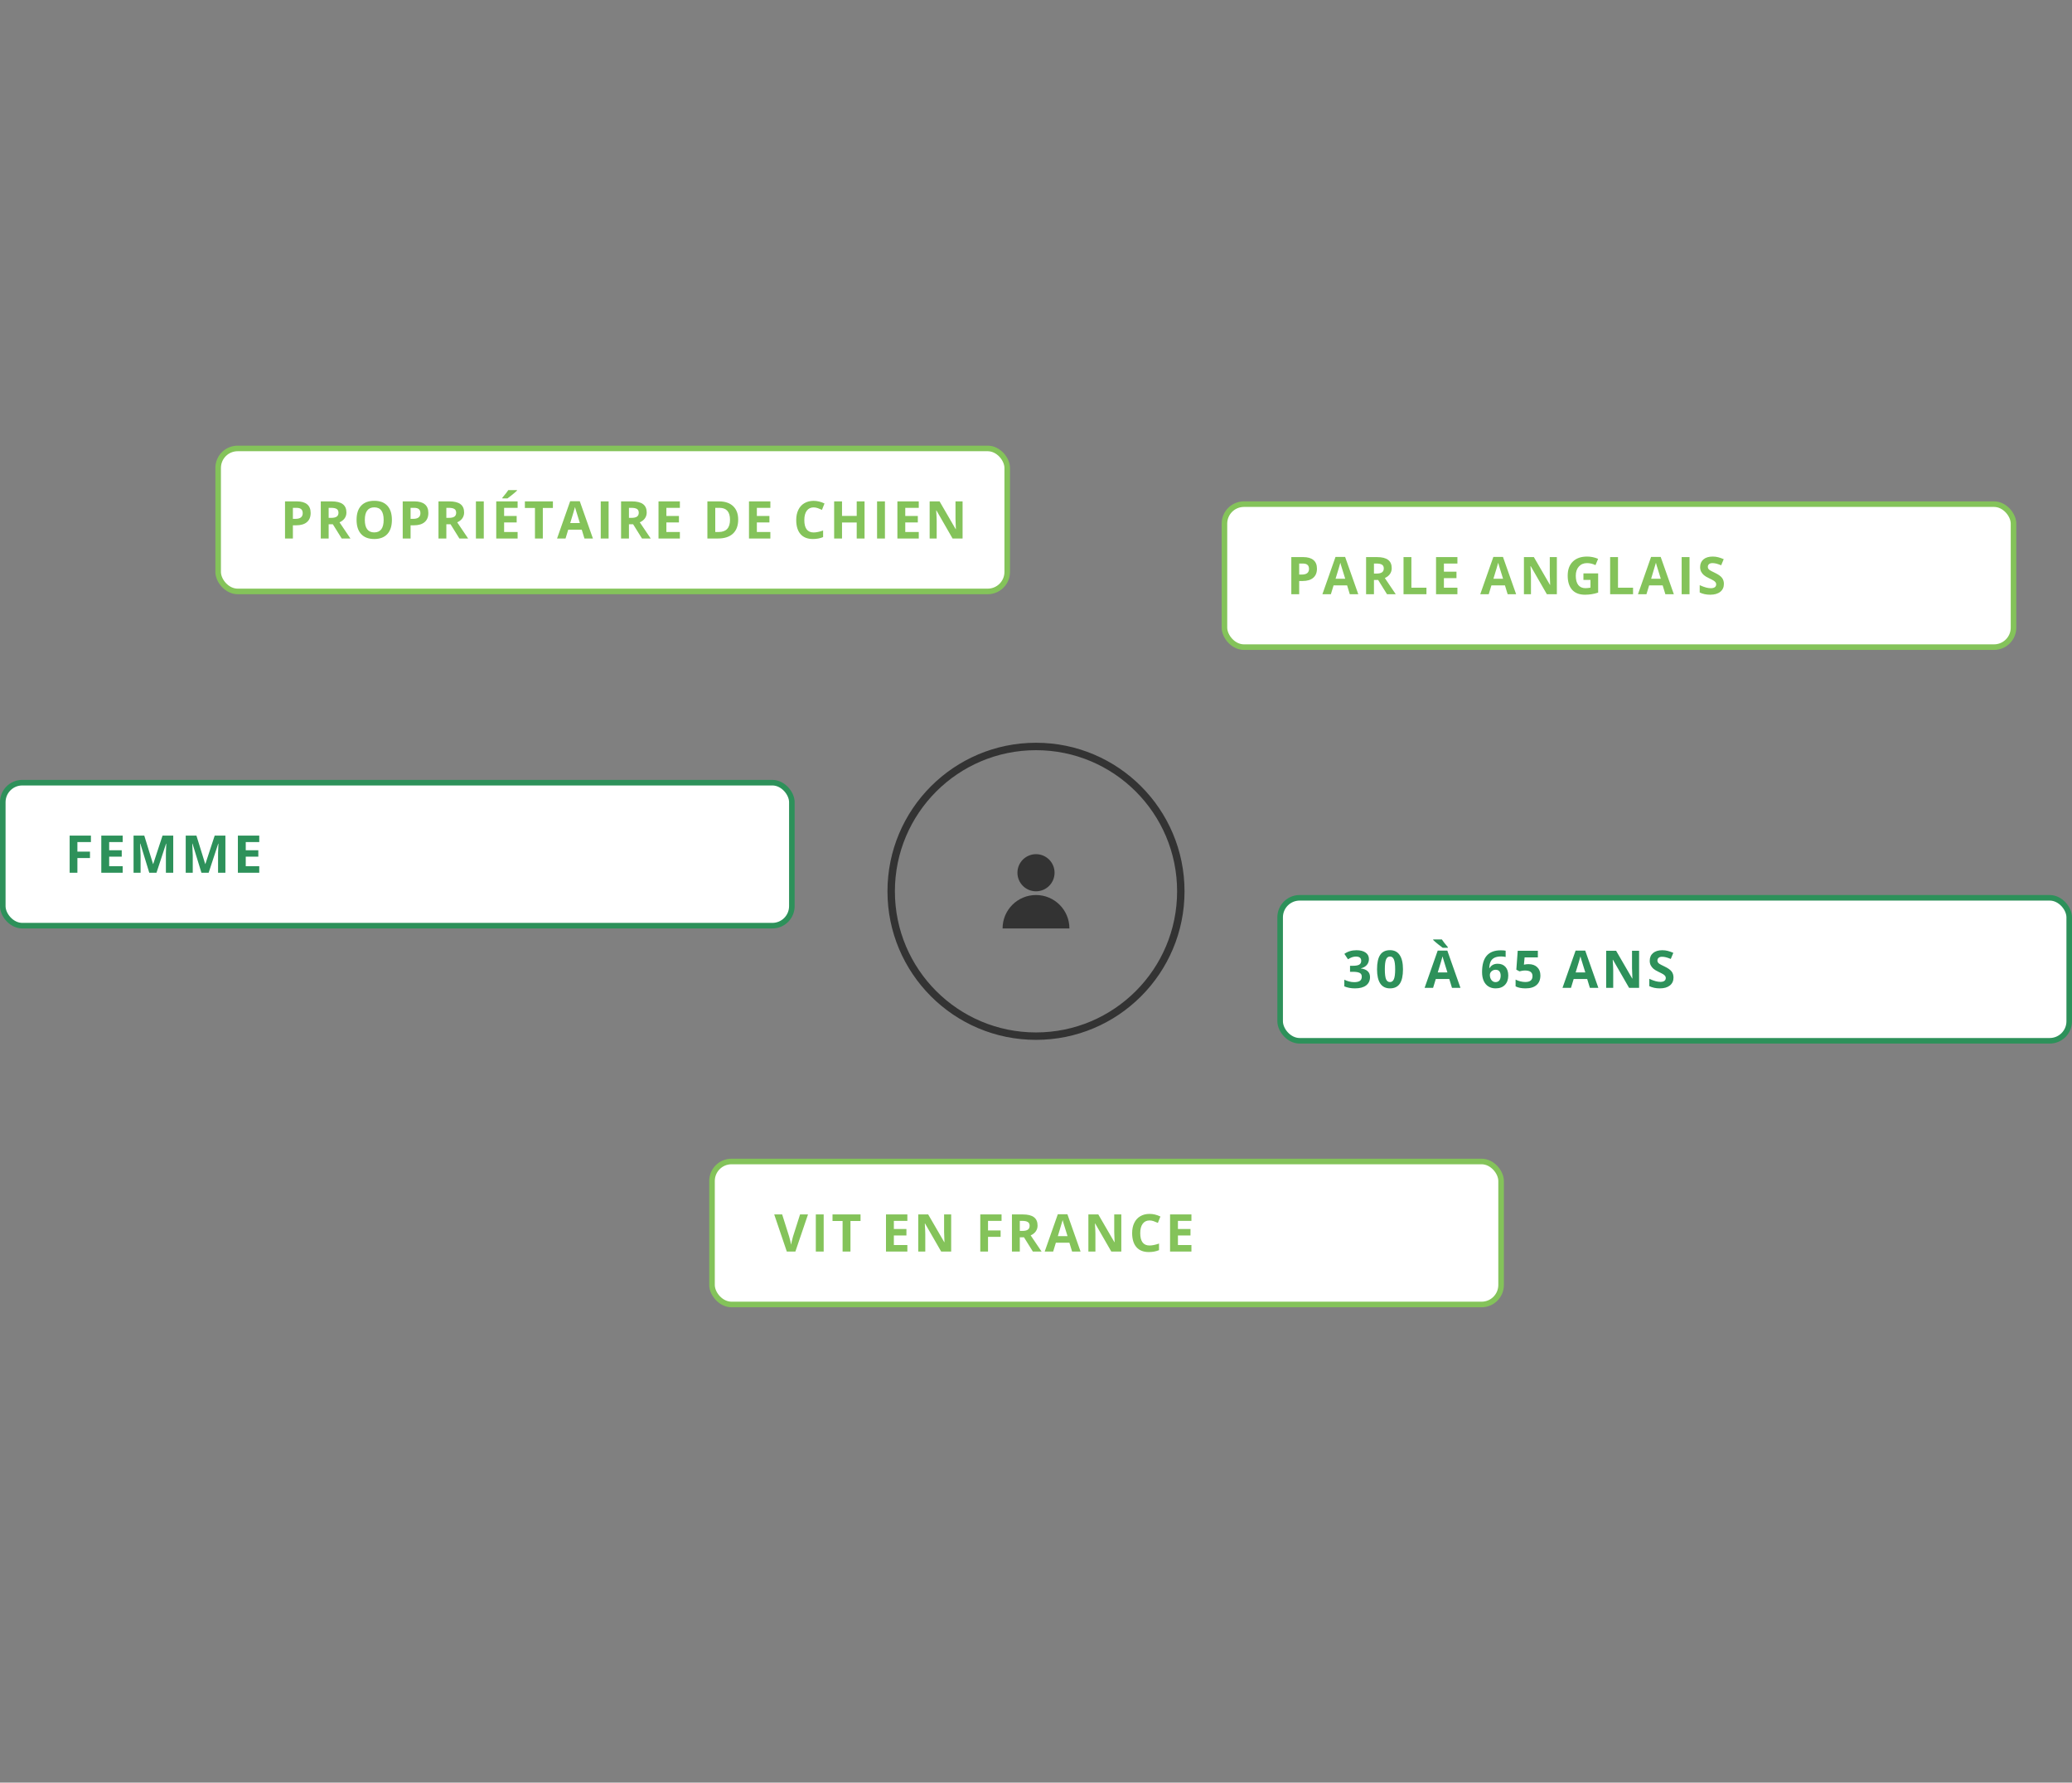
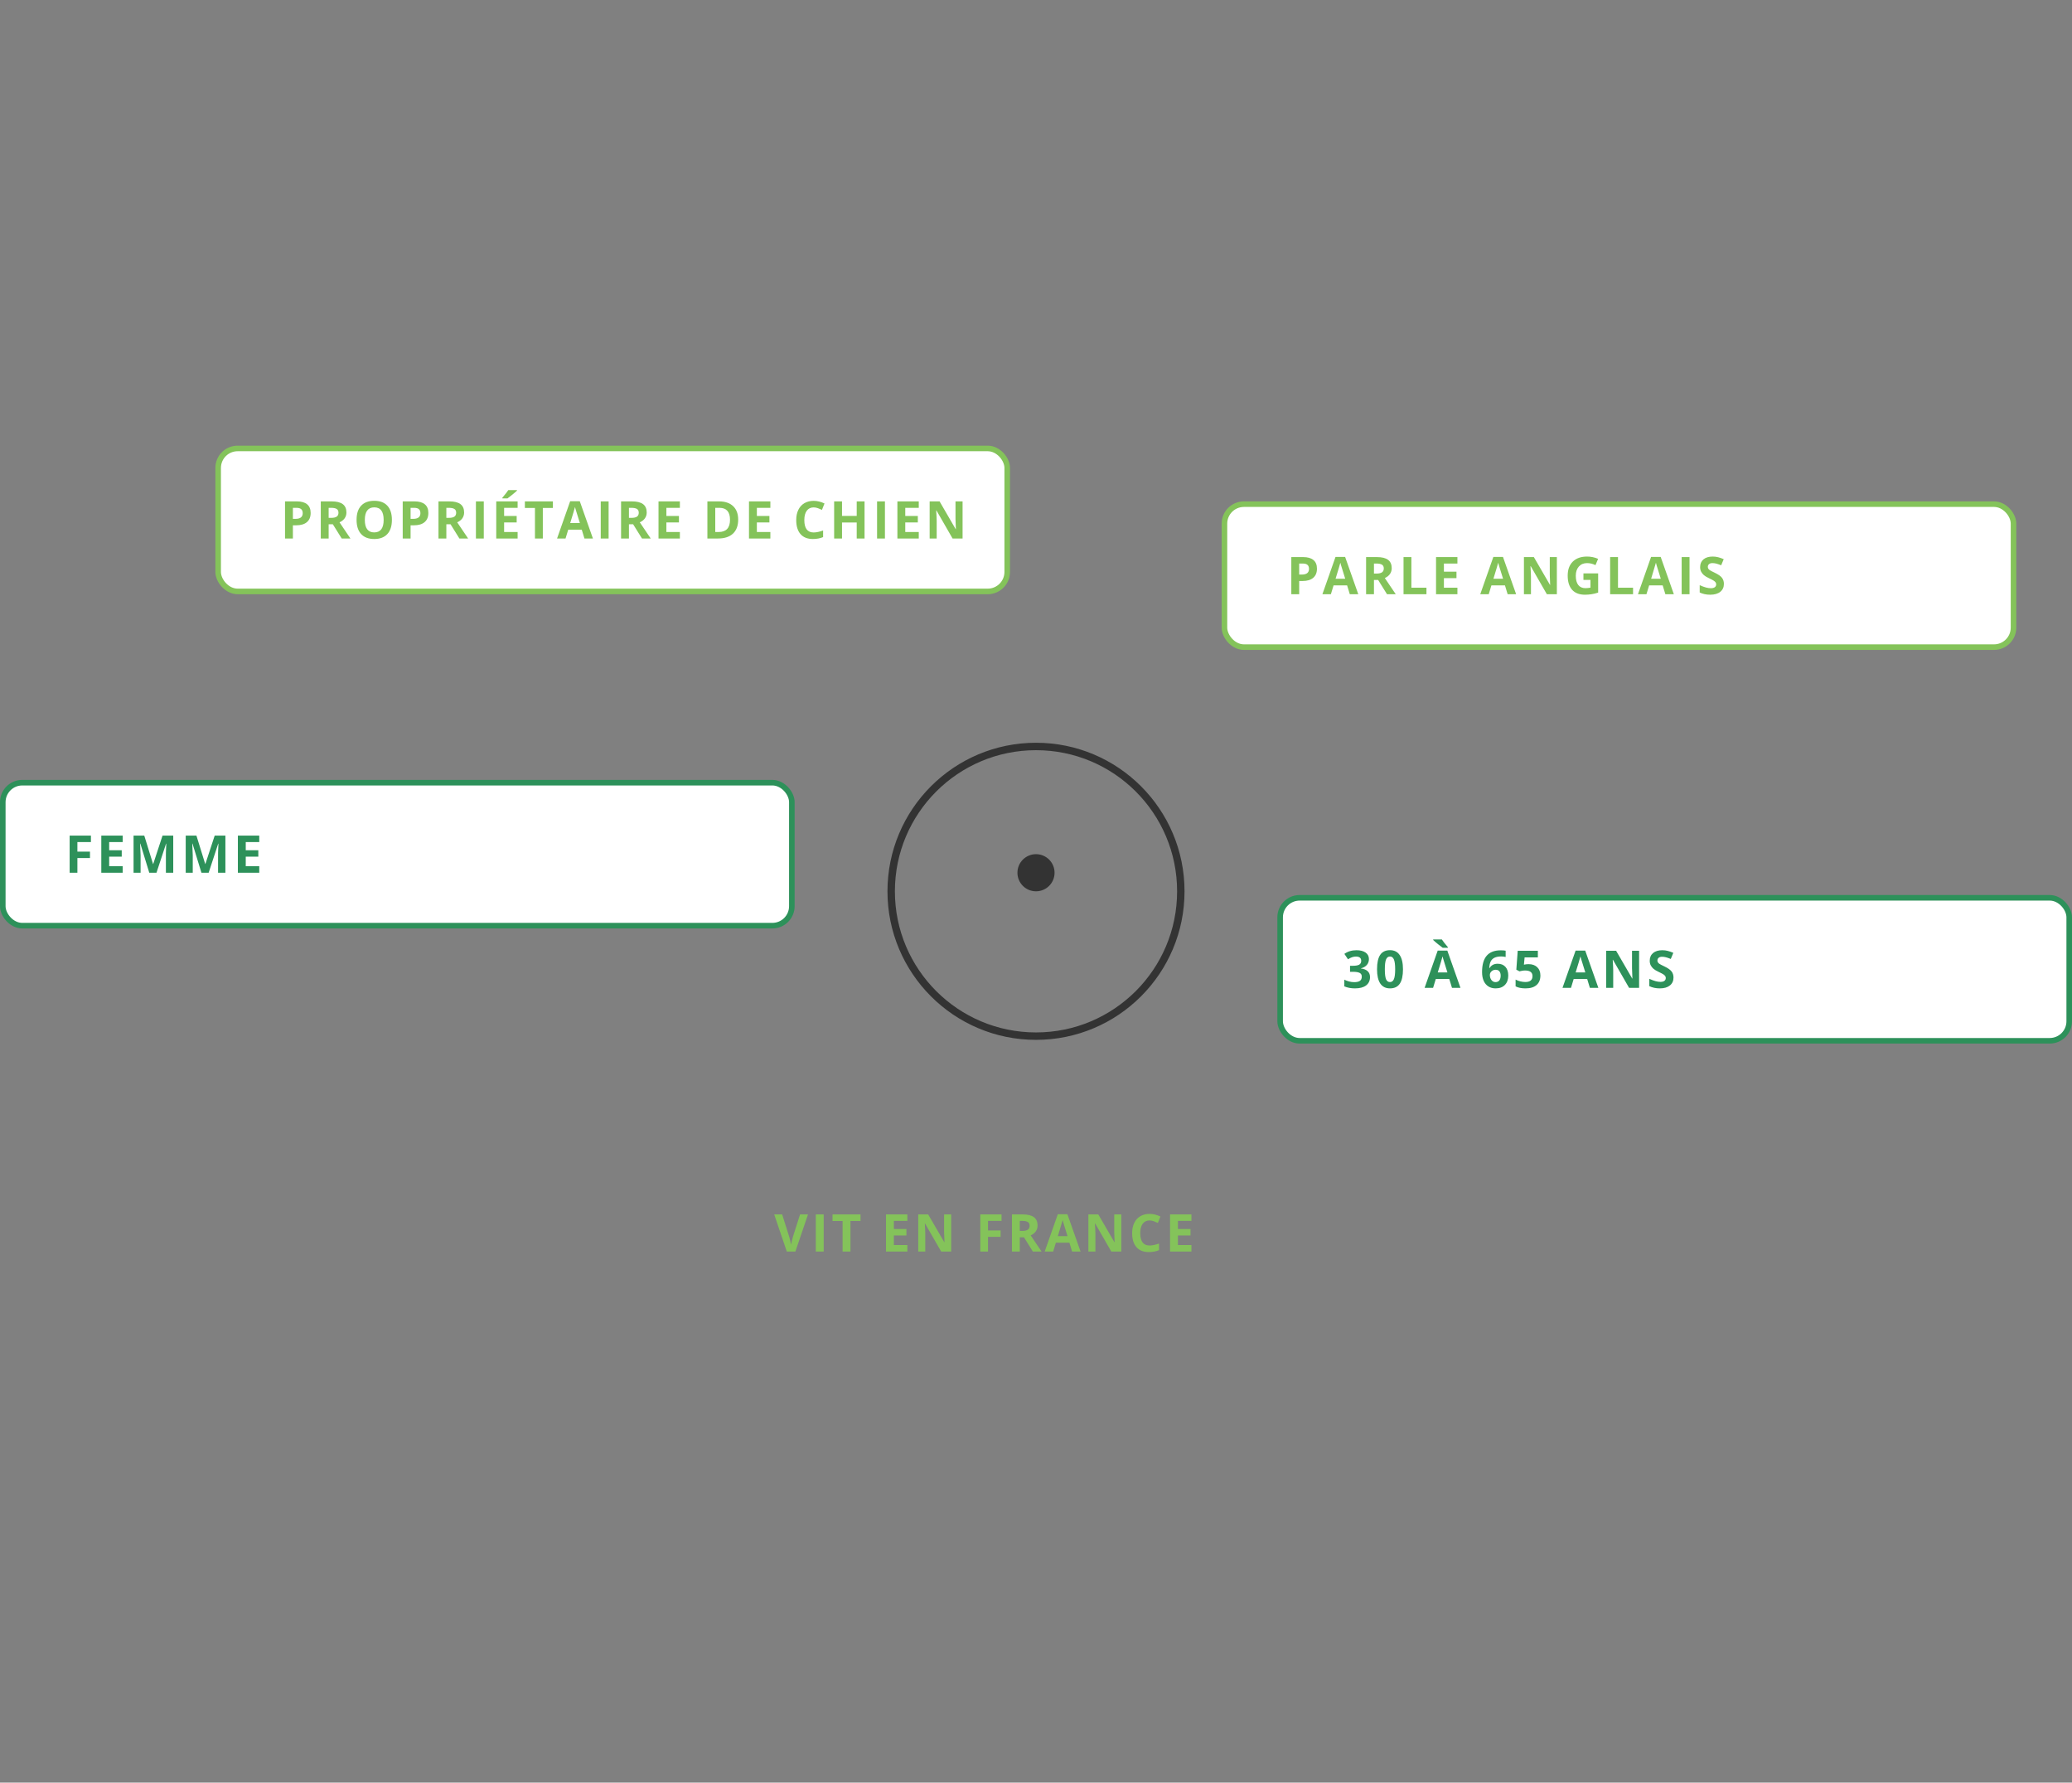
<svg xmlns="http://www.w3.org/2000/svg" width="558" height="480" viewBox="0 0 558 480" fill="none">
  <rect x="0" y="0" width="558" height="480" fill="#808080" stroke="none" />
  <circle cx="279" cy="240" r="39" stroke="#333333" stroke-width="2" />
  <circle cx="279" cy="235" r="5" fill="#333333" />
-   <path d="M288 250H270C270 245.029 274.029 241 279 241C283.971 241 288 245.029 288 250Z" fill="#333333" />
  <rect x="58.75" y="120.75" width="212.5" height="38.5" rx="5.25" fill="white" stroke="#84C35A" stroke-width="1.5" />
  <path d="M78.877 139.709H79.574C80.226 139.709 80.713 139.581 81.037 139.326C81.361 139.066 81.522 138.69 81.522 138.198C81.522 137.701 81.386 137.335 81.112 137.098C80.843 136.861 80.42 136.742 79.841 136.742H78.877V139.709ZM83.662 138.123C83.662 139.199 83.325 140.021 82.65 140.591C81.981 141.16 81.026 141.445 79.786 141.445H78.877V145H76.758V135.006H79.95C81.162 135.006 82.083 135.268 82.712 135.792C83.345 136.312 83.662 137.089 83.662 138.123ZM88.508 139.442H89.192C89.862 139.442 90.356 139.331 90.675 139.107C90.994 138.884 91.153 138.533 91.153 138.055C91.153 137.581 90.989 137.243 90.661 137.043C90.338 136.842 89.834 136.742 89.15 136.742H88.508V139.442ZM88.508 141.165V145H86.389V135.006H89.301C90.659 135.006 91.664 135.254 92.316 135.751C92.967 136.243 93.293 136.993 93.293 138C93.293 138.588 93.131 139.112 92.808 139.572C92.484 140.028 92.026 140.386 91.434 140.646C92.938 142.892 93.918 144.344 94.373 145H92.022L89.636 141.165H88.508ZM105.542 139.989C105.542 141.644 105.132 142.915 104.312 143.804C103.492 144.692 102.316 145.137 100.784 145.137C99.253 145.137 98.078 144.692 97.257 143.804C96.437 142.915 96.027 141.639 96.027 139.976C96.027 138.312 96.437 137.043 97.257 136.168C98.082 135.288 99.262 134.849 100.798 134.849C102.334 134.849 103.507 135.291 104.319 136.175C105.134 137.059 105.542 138.33 105.542 139.989ZM98.248 139.989C98.248 141.106 98.46 141.947 98.884 142.512C99.308 143.077 99.941 143.359 100.784 143.359C102.475 143.359 103.321 142.236 103.321 139.989C103.321 137.738 102.48 136.612 100.798 136.612C99.955 136.612 99.319 136.897 98.891 137.467C98.463 138.032 98.248 138.873 98.248 139.989ZM110.573 139.709H111.27C111.922 139.709 112.409 139.581 112.733 139.326C113.056 139.066 113.218 138.69 113.218 138.198C113.218 137.701 113.082 137.335 112.808 137.098C112.539 136.861 112.115 136.742 111.537 136.742H110.573V139.709ZM115.358 138.123C115.358 139.199 115.021 140.021 114.346 140.591C113.676 141.16 112.721 141.445 111.482 141.445H110.573V145H108.454V135.006H111.646C112.858 135.006 113.779 135.268 114.408 135.792C115.041 136.312 115.358 137.089 115.358 138.123ZM120.204 139.442H120.887C121.557 139.442 122.052 139.331 122.371 139.107C122.69 138.884 122.849 138.533 122.849 138.055C122.849 137.581 122.685 137.243 122.357 137.043C122.034 136.842 121.53 136.742 120.846 136.742H120.204V139.442ZM120.204 141.165V145H118.085V135.006H120.997C122.355 135.006 123.36 135.254 124.011 135.751C124.663 136.243 124.989 136.993 124.989 138C124.989 138.588 124.827 139.112 124.504 139.572C124.18 140.028 123.722 140.386 123.13 140.646C124.633 142.892 125.613 144.344 126.069 145H123.717L121.332 141.165H120.204ZM128.167 145V135.006H130.286V145H128.167ZM139.397 145H133.642V135.006H139.397V136.742H135.761V138.937H139.144V140.673H135.761V143.25H139.397V145ZM135.282 134.206V134.021C136.066 133.11 136.602 132.424 136.889 131.964H139.227V132.107C138.99 132.344 138.584 132.698 138.01 133.167C137.44 133.632 136.993 133.978 136.67 134.206H135.282ZM146.185 145H144.066V136.77H141.352V135.006H148.899V136.77H146.185V145ZM157.395 145L156.67 142.621H153.027L152.302 145H150.019L153.546 134.965H156.137L159.678 145H157.395ZM156.164 140.844C155.494 138.688 155.116 137.469 155.03 137.187C154.948 136.904 154.888 136.681 154.852 136.517C154.701 137.1 154.271 138.542 153.56 140.844H156.164ZM161.783 145V135.006H163.902V145H161.783ZM169.377 139.442H170.06C170.73 139.442 171.225 139.331 171.544 139.107C171.863 138.884 172.022 138.533 172.022 138.055C172.022 137.581 171.858 137.243 171.53 137.043C171.206 136.842 170.703 136.742 170.019 136.742H169.377V139.442ZM169.377 141.165V145H167.257V135.006H170.17C171.528 135.006 172.532 135.254 173.184 135.751C173.836 136.243 174.162 136.993 174.162 138C174.162 138.588 174 139.112 173.676 139.572C173.353 140.028 172.895 140.386 172.302 140.646C173.806 142.892 174.786 144.344 175.242 145H172.89L170.504 141.165H169.377ZM183.095 145H177.34V135.006H183.095V136.742H179.459V138.937H182.843V140.673H179.459V143.25H183.095V145ZM198.796 139.907C198.796 141.552 198.327 142.812 197.388 143.688C196.454 144.562 195.102 145 193.334 145H190.504V135.006H193.642C195.273 135.006 196.54 135.437 197.442 136.298C198.345 137.159 198.796 138.362 198.796 139.907ZM196.595 139.962C196.595 137.815 195.647 136.742 193.751 136.742H192.623V143.25H193.532C195.574 143.25 196.595 142.154 196.595 139.962ZM207.463 145H201.707V135.006H207.463V136.742H203.826V138.937H207.21V140.673H203.826V143.25H207.463V145ZM219.117 136.626C218.319 136.626 217.702 136.927 217.264 137.528C216.827 138.125 216.608 138.959 216.608 140.03C216.608 142.259 217.444 143.373 219.117 143.373C219.819 143.373 220.669 143.198 221.667 142.847V144.624C220.846 144.966 219.93 145.137 218.919 145.137C217.465 145.137 216.353 144.697 215.583 143.817C214.812 142.933 214.427 141.666 214.427 140.017C214.427 138.978 214.616 138.068 214.995 137.289C215.373 136.505 215.915 135.906 216.622 135.491C217.333 135.072 218.164 134.862 219.117 134.862C220.087 134.862 221.063 135.097 222.043 135.566L221.359 137.289C220.985 137.111 220.609 136.956 220.231 136.824C219.853 136.692 219.481 136.626 219.117 136.626ZM232.829 145H230.717V140.687H226.759V145H224.639V135.006H226.759V138.923H230.717V135.006H232.829V145ZM236.198 145V135.006H238.317V145H236.198ZM247.429 145H241.673V135.006H247.429V136.742H243.792V138.937H247.176V140.673H243.792V143.25H247.429V145ZM259.227 145H256.533L252.186 137.439H252.124C252.211 138.775 252.254 139.727 252.254 140.297V145H250.361V135.006H253.033L257.374 142.491H257.422C257.354 141.192 257.32 140.274 257.32 139.736V135.006H259.227V145Z" fill="#84C35A" />
  <rect x="329.75" y="135.75" width="212.5" height="38.5" rx="5.25" fill="white" stroke="#84C35A" stroke-width="1.5" />
  <path d="M349.877 154.709H350.574C351.226 154.709 351.714 154.581 352.037 154.326C352.361 154.066 352.522 153.69 352.522 153.198C352.522 152.701 352.386 152.335 352.112 152.098C351.843 151.861 351.42 151.742 350.841 151.742H349.877V154.709ZM354.662 153.123C354.662 154.199 354.325 155.021 353.65 155.591C352.98 156.16 352.026 156.445 350.786 156.445H349.877V160H347.758V150.006H350.95C352.162 150.006 353.083 150.268 353.712 150.792C354.345 151.312 354.662 152.089 354.662 153.123ZM363.507 160L362.782 157.621H359.139L358.414 160H356.131L359.658 149.965H362.249L365.79 160H363.507ZM362.277 155.844C361.607 153.688 361.228 152.469 361.142 152.187C361.06 151.904 361 151.681 360.964 151.517C360.814 152.1 360.383 153.542 359.672 155.844H362.277ZM370.014 154.442H370.698C371.368 154.442 371.862 154.331 372.181 154.107C372.5 153.884 372.659 153.533 372.659 153.055C372.659 152.581 372.495 152.243 372.167 152.043C371.844 151.842 371.34 151.742 370.657 151.742H370.014V154.442ZM370.014 156.165V160H367.895V150.006H370.807C372.165 150.006 373.17 150.254 373.822 150.751C374.473 151.243 374.799 151.993 374.799 153C374.799 153.588 374.637 154.112 374.314 154.572C373.99 155.028 373.532 155.386 372.94 155.646C374.444 157.892 375.423 159.344 375.879 160H373.528L371.142 156.165H370.014ZM377.977 160V150.006H380.096V158.25H384.15V160H377.977ZM392.489 160H386.733V150.006H392.489V151.742H388.852V153.937H392.236V155.673H388.852V158.25H392.489V160ZM406.016 160L405.291 157.621H401.647L400.923 160H398.64L402.167 149.965H404.758L408.299 160H406.016ZM404.785 155.844C404.115 153.688 403.737 152.469 403.65 152.187C403.568 151.904 403.509 151.681 403.473 151.517C403.322 152.1 402.892 153.542 402.181 155.844H404.785ZM419.27 160H416.576L412.229 152.439H412.167C412.254 153.775 412.297 154.727 412.297 155.297V160H410.403V150.006H413.076L417.417 157.491H417.465C417.397 156.192 417.362 155.274 417.362 154.736V150.006H419.27V160ZM426.426 154.388H430.391V159.569C429.748 159.779 429.142 159.925 428.573 160.007C428.007 160.093 427.429 160.137 426.836 160.137C425.328 160.137 424.175 159.695 423.377 158.811C422.584 157.922 422.188 156.648 422.188 154.989C422.188 153.376 422.648 152.118 423.569 151.216C424.494 150.313 425.774 149.862 427.41 149.862C428.436 149.862 429.425 150.067 430.377 150.478L429.673 152.173C428.944 151.808 428.185 151.626 427.397 151.626C426.481 151.626 425.747 151.934 425.196 152.549C424.644 153.164 424.368 153.991 424.368 155.03C424.368 156.115 424.589 156.944 425.032 157.519C425.478 158.088 426.125 158.373 426.973 158.373C427.415 158.373 427.864 158.327 428.32 158.236V156.151H426.426V154.388ZM433.617 160V150.006H435.736V158.25H439.789V160H433.617ZM448.491 160L447.766 157.621H444.123L443.398 160H441.115L444.642 149.965H447.233L450.774 160H448.491ZM447.26 155.844C446.59 153.688 446.212 152.469 446.126 152.187C446.044 151.904 445.984 151.681 445.948 151.517C445.797 152.1 445.367 153.542 444.656 155.844H447.26ZM452.879 160V150.006H454.998V160H452.879ZM464.253 157.225C464.253 158.127 463.927 158.838 463.275 159.357C462.628 159.877 461.726 160.137 460.568 160.137C459.502 160.137 458.559 159.936 457.738 159.535V157.566C458.413 157.867 458.982 158.079 459.447 158.202C459.917 158.325 460.345 158.387 460.732 158.387C461.197 158.387 461.553 158.298 461.799 158.12C462.049 157.942 462.175 157.678 462.175 157.327C462.175 157.131 462.12 156.958 462.011 156.808C461.901 156.653 461.74 156.505 461.525 156.363C461.316 156.222 460.885 155.996 460.233 155.687C459.623 155.399 459.165 155.124 458.859 154.859C458.554 154.595 458.31 154.287 458.128 153.937C457.946 153.586 457.854 153.175 457.854 152.706C457.854 151.822 458.153 151.127 458.75 150.621C459.351 150.115 460.181 149.862 461.238 149.862C461.758 149.862 462.252 149.924 462.722 150.047C463.196 150.17 463.69 150.343 464.205 150.566L463.521 152.214C462.988 151.995 462.546 151.842 462.195 151.756C461.849 151.669 461.507 151.626 461.17 151.626C460.769 151.626 460.461 151.719 460.247 151.906C460.033 152.093 459.926 152.337 459.926 152.638C459.926 152.825 459.969 152.989 460.056 153.13C460.142 153.267 460.279 153.401 460.466 153.533C460.657 153.661 461.106 153.893 461.812 154.23C462.747 154.677 463.387 155.126 463.733 155.577C464.08 156.024 464.253 156.573 464.253 157.225Z" fill="#84C35A" />
  <rect x="344.75" y="241.75" width="212.5" height="38.5" rx="5.25" fill="white" stroke="#2D915A" stroke-width="1.5" />
  <path d="M368.657 258.241C368.657 258.866 368.468 259.396 368.09 259.834C367.712 260.271 367.181 260.572 366.497 260.736V260.777C367.304 260.878 367.914 261.124 368.329 261.516C368.744 261.903 368.951 262.427 368.951 263.088C368.951 264.049 368.603 264.799 367.905 265.337C367.208 265.87 366.212 266.137 364.918 266.137C363.833 266.137 362.872 265.957 362.033 265.597V263.799C362.421 263.995 362.847 264.154 363.312 264.277C363.776 264.4 364.237 264.462 364.692 264.462C365.39 264.462 365.905 264.343 366.237 264.106C366.57 263.869 366.736 263.489 366.736 262.965C366.736 262.495 366.545 262.163 366.162 261.967C365.779 261.771 365.169 261.673 364.33 261.673H363.571V260.053H364.344C365.118 260.053 365.684 259.952 366.039 259.752C366.399 259.547 366.579 259.198 366.579 258.706C366.579 257.95 366.105 257.571 365.157 257.571C364.829 257.571 364.494 257.626 364.152 257.735C363.815 257.845 363.439 258.034 363.024 258.303L362.047 256.847C362.958 256.19 364.045 255.862 365.308 255.862C366.342 255.862 367.158 256.072 367.755 256.491C368.356 256.91 368.657 257.494 368.657 258.241ZM377.83 261.003C377.83 262.748 377.543 264.04 376.969 264.879C376.399 265.717 375.52 266.137 374.33 266.137C373.177 266.137 372.307 265.704 371.719 264.838C371.136 263.972 370.844 262.694 370.844 261.003C370.844 259.239 371.129 257.94 371.698 257.106C372.268 256.268 373.145 255.849 374.33 255.849C375.483 255.849 376.354 256.286 376.942 257.161C377.534 258.036 377.83 259.317 377.83 261.003ZM372.943 261.003C372.943 262.229 373.047 263.108 373.257 263.642C373.471 264.17 373.829 264.435 374.33 264.435C374.822 264.435 375.178 264.166 375.397 263.628C375.615 263.09 375.725 262.215 375.725 261.003C375.725 259.777 375.613 258.897 375.39 258.364C375.171 257.826 374.818 257.558 374.33 257.558C373.833 257.558 373.478 257.826 373.264 258.364C373.05 258.897 372.943 259.777 372.943 261.003ZM391.029 266L390.304 263.621H386.661L385.936 266H383.653L387.18 255.965H389.771L393.312 266H391.029ZM389.798 261.844C389.128 259.688 388.75 258.469 388.664 258.187C388.582 257.904 388.522 257.681 388.486 257.517C388.335 258.1 387.905 259.542 387.194 261.844H389.798ZM388.527 255.206C388.24 255.006 387.818 254.682 387.262 254.235C386.706 253.784 386.273 253.408 385.963 253.107V252.964H388.301C388.588 253.424 389.124 254.11 389.908 255.021V255.206H388.527ZM399.128 261.755C399.128 259.777 399.545 258.305 400.379 257.339C401.217 256.373 402.471 255.89 404.138 255.89C404.708 255.89 405.155 255.924 405.478 255.992V257.681C405.073 257.59 404.672 257.544 404.275 257.544C403.551 257.544 402.958 257.653 402.498 257.872C402.042 258.091 401.7 258.414 401.472 258.843C401.245 259.271 401.11 259.88 401.069 260.668H401.158C401.609 259.893 402.332 259.506 403.325 259.506C404.218 259.506 404.918 259.786 405.424 260.347C405.929 260.907 406.182 261.682 406.182 262.671C406.182 263.737 405.882 264.583 405.28 265.207C404.679 265.827 403.845 266.137 402.778 266.137C402.04 266.137 401.395 265.966 400.844 265.624C400.297 265.282 399.873 264.783 399.572 264.127C399.276 263.471 399.128 262.68 399.128 261.755ZM402.737 264.448C403.188 264.448 403.535 264.298 403.776 263.997C404.018 263.692 404.138 263.259 404.138 262.698C404.138 262.211 404.025 261.828 403.797 261.55C403.573 261.267 403.234 261.126 402.778 261.126C402.35 261.126 401.983 261.265 401.678 261.543C401.377 261.821 401.226 262.145 401.226 262.514C401.226 263.056 401.368 263.514 401.65 263.888C401.937 264.261 402.3 264.448 402.737 264.448ZM411.671 259.615C412.637 259.615 413.405 259.886 413.975 260.429C414.549 260.971 414.836 261.714 414.836 262.657C414.836 263.774 414.492 264.633 413.804 265.234C413.116 265.836 412.131 266.137 410.851 266.137C409.739 266.137 408.841 265.957 408.157 265.597V263.771C408.517 263.963 408.936 264.12 409.415 264.243C409.894 264.362 410.347 264.421 410.775 264.421C412.065 264.421 412.71 263.892 412.71 262.835C412.71 261.828 412.042 261.324 410.707 261.324C410.465 261.324 410.199 261.349 409.907 261.399C409.616 261.445 409.379 261.495 409.196 261.55L408.355 261.099L408.731 256.006H414.152V257.797H410.584L410.399 259.759L410.639 259.711C410.917 259.647 411.261 259.615 411.671 259.615ZM428.164 266L427.44 263.621H423.796L423.072 266H420.788L424.316 255.965H426.907L430.448 266H428.164ZM426.934 261.844C426.264 259.688 425.886 258.469 425.799 258.187C425.717 257.904 425.658 257.681 425.621 257.517C425.471 258.1 425.04 259.542 424.329 261.844H426.934ZM441.418 266H438.725L434.377 258.439H434.316C434.402 259.775 434.446 260.727 434.446 261.297V266H432.552V256.006H435.225L439.566 263.491H439.614C439.545 262.192 439.511 261.274 439.511 260.736V256.006H441.418V266ZM450.68 263.225C450.68 264.127 450.354 264.838 449.703 265.357C449.056 265.877 448.153 266.137 446.996 266.137C445.929 266.137 444.986 265.936 444.166 265.535V263.566C444.84 263.867 445.41 264.079 445.875 264.202C446.344 264.325 446.772 264.387 447.16 264.387C447.625 264.387 447.98 264.298 448.226 264.12C448.477 263.942 448.602 263.678 448.602 263.327C448.602 263.131 448.547 262.958 448.438 262.808C448.329 262.653 448.167 262.505 447.953 262.363C447.743 262.222 447.312 261.996 446.661 261.687C446.05 261.399 445.592 261.124 445.287 260.859C444.981 260.595 444.738 260.287 444.555 259.937C444.373 259.586 444.282 259.175 444.282 258.706C444.282 257.822 444.58 257.127 445.177 256.621C445.779 256.115 446.608 255.862 447.666 255.862C448.185 255.862 448.68 255.924 449.149 256.047C449.623 256.17 450.117 256.343 450.632 256.566L449.949 258.214C449.416 257.995 448.974 257.842 448.623 257.756C448.276 257.669 447.935 257.626 447.597 257.626C447.196 257.626 446.889 257.719 446.674 257.906C446.46 258.093 446.353 258.337 446.353 258.638C446.353 258.825 446.396 258.989 446.483 259.13C446.57 259.267 446.706 259.401 446.893 259.533C447.085 259.661 447.533 259.893 448.24 260.23C449.174 260.677 449.814 261.126 450.161 261.577C450.507 262.024 450.68 262.573 450.68 263.225Z" fill="#2D915A" />
  <rect x="0.75" y="210.75" width="212.5" height="38.5" rx="5.25" fill="white" stroke="#2D915A" stroke-width="1.5" />
  <path d="M20.843 235H18.758V225.006H24.486V226.742H20.843V229.319H24.233V231.049H20.843V235ZM33.037 235H27.281V225.006H33.037V226.742H29.401V228.937H32.784V230.673H29.401V233.25H33.037V235ZM40.2 235L37.794 227.159H37.733C37.819 228.754 37.863 229.818 37.863 230.352V235H35.969V225.006H38.854L41.219 232.648H41.26L43.769 225.006H46.654V235H44.678V230.27C44.678 230.046 44.68 229.789 44.685 229.497C44.694 229.205 44.726 228.431 44.781 227.173H44.719L42.142 235H40.2ZM54.248 235L51.841 227.159H51.78C51.866 228.754 51.91 229.818 51.91 230.352V235H50.016V225.006H52.901L55.266 232.648H55.307L57.816 225.006H60.701V235H58.725V230.27C58.725 230.046 58.727 229.789 58.732 229.497C58.741 229.205 58.773 228.431 58.828 227.173H58.766L56.189 235H54.248ZM69.819 235H64.063V225.006H69.819V226.742H66.182V228.937H69.566V230.673H66.182V233.25H69.819V235Z" fill="#2D915A" />
-   <rect x="191.75" y="312.75" width="212.5" height="38.5" rx="5.25" fill="white" stroke="#84C35A" stroke-width="1.5" />
  <path d="M215.459 327.006H217.599L214.201 337H211.891L208.5 327.006H210.64L212.52 332.953C212.624 333.304 212.731 333.714 212.841 334.184C212.955 334.648 213.025 334.972 213.053 335.154C213.103 334.735 213.274 334.001 213.565 332.953L215.459 327.006ZM219.703 337V327.006H221.822V337H219.703ZM229.034 337H226.914V328.77H224.201V327.006H231.747V328.77H229.034V337ZM244.358 337H238.602V327.006H244.358V328.742H240.721V330.937H244.105V332.673H240.721V335.25H244.358V337ZM256.156 337H253.463L249.115 329.439H249.054C249.14 330.775 249.183 331.727 249.183 332.297V337H247.29V327.006H249.963L254.304 334.491H254.351C254.283 333.192 254.249 332.274 254.249 331.736V327.006H256.156V337ZM266.08 337H263.995V327.006H269.724V328.742H266.08V331.319H269.471V333.049H266.08V337ZM274.638 331.442H275.322C275.991 331.442 276.486 331.331 276.805 331.107C277.124 330.884 277.283 330.533 277.283 330.055C277.283 329.581 277.119 329.243 276.791 329.043C276.468 328.842 275.964 328.742 275.281 328.742H274.638V331.442ZM274.638 333.165V337H272.519V327.006H275.431C276.789 327.006 277.794 327.254 278.446 327.751C279.097 328.243 279.423 328.993 279.423 330C279.423 330.588 279.261 331.112 278.938 331.572C278.614 332.028 278.156 332.386 277.564 332.646C279.068 334.892 280.047 336.344 280.503 337H278.152L275.766 333.165H274.638ZM288.719 337L287.995 334.621H284.351L283.626 337H281.343L284.871 326.965H287.461L291.002 337H288.719ZM287.489 332.844C286.819 330.688 286.441 329.469 286.354 329.187C286.272 328.904 286.213 328.681 286.176 328.517C286.026 329.1 285.595 330.542 284.884 332.844H287.489ZM301.973 337H299.28L294.932 329.439H294.871C294.957 330.775 295.001 331.727 295.001 332.297V337H293.107V327.006H295.78L300.121 334.491H300.169C300.1 333.192 300.066 332.274 300.066 331.736V327.006H301.973V337ZM309.581 328.626C308.783 328.626 308.166 328.927 307.728 329.528C307.291 330.125 307.072 330.959 307.072 332.03C307.072 334.259 307.908 335.373 309.581 335.373C310.283 335.373 311.133 335.198 312.131 334.847V336.624C311.31 336.966 310.394 337.137 309.383 337.137C307.929 337.137 306.817 336.697 306.047 335.817C305.276 334.933 304.891 333.666 304.891 332.017C304.891 330.978 305.08 330.068 305.459 329.289C305.837 328.505 306.379 327.906 307.086 327.491C307.797 327.072 308.628 326.862 309.581 326.862C310.552 326.862 311.527 327.097 312.507 327.566L311.823 329.289C311.449 329.111 311.073 328.956 310.695 328.824C310.317 328.692 309.945 328.626 309.581 328.626ZM320.859 337H315.103V327.006H320.859V328.742H317.223V330.937H320.606V332.673H317.223V335.25H320.859V337Z" fill="#84C35A" />
</svg>